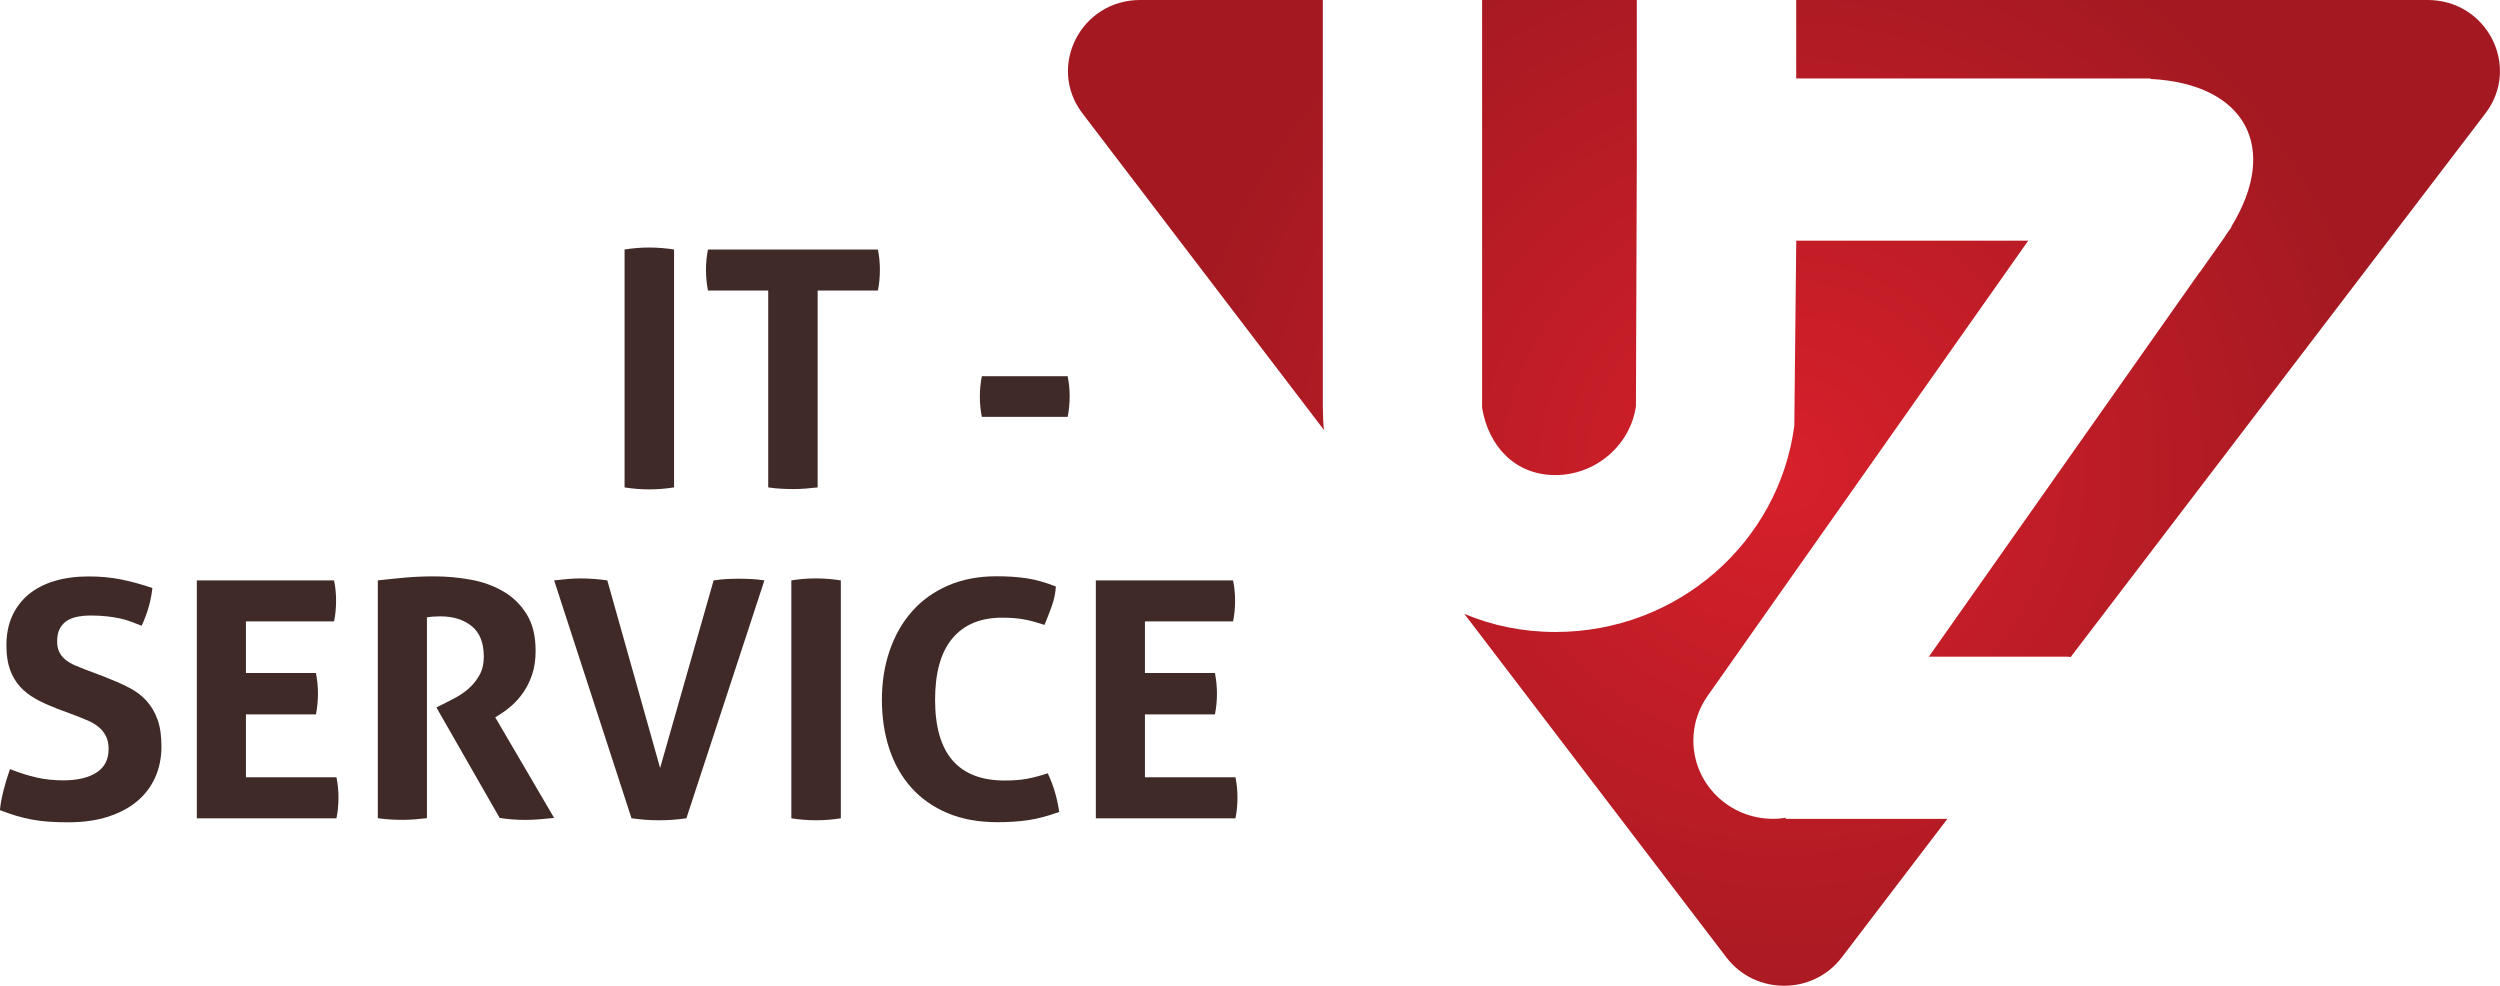
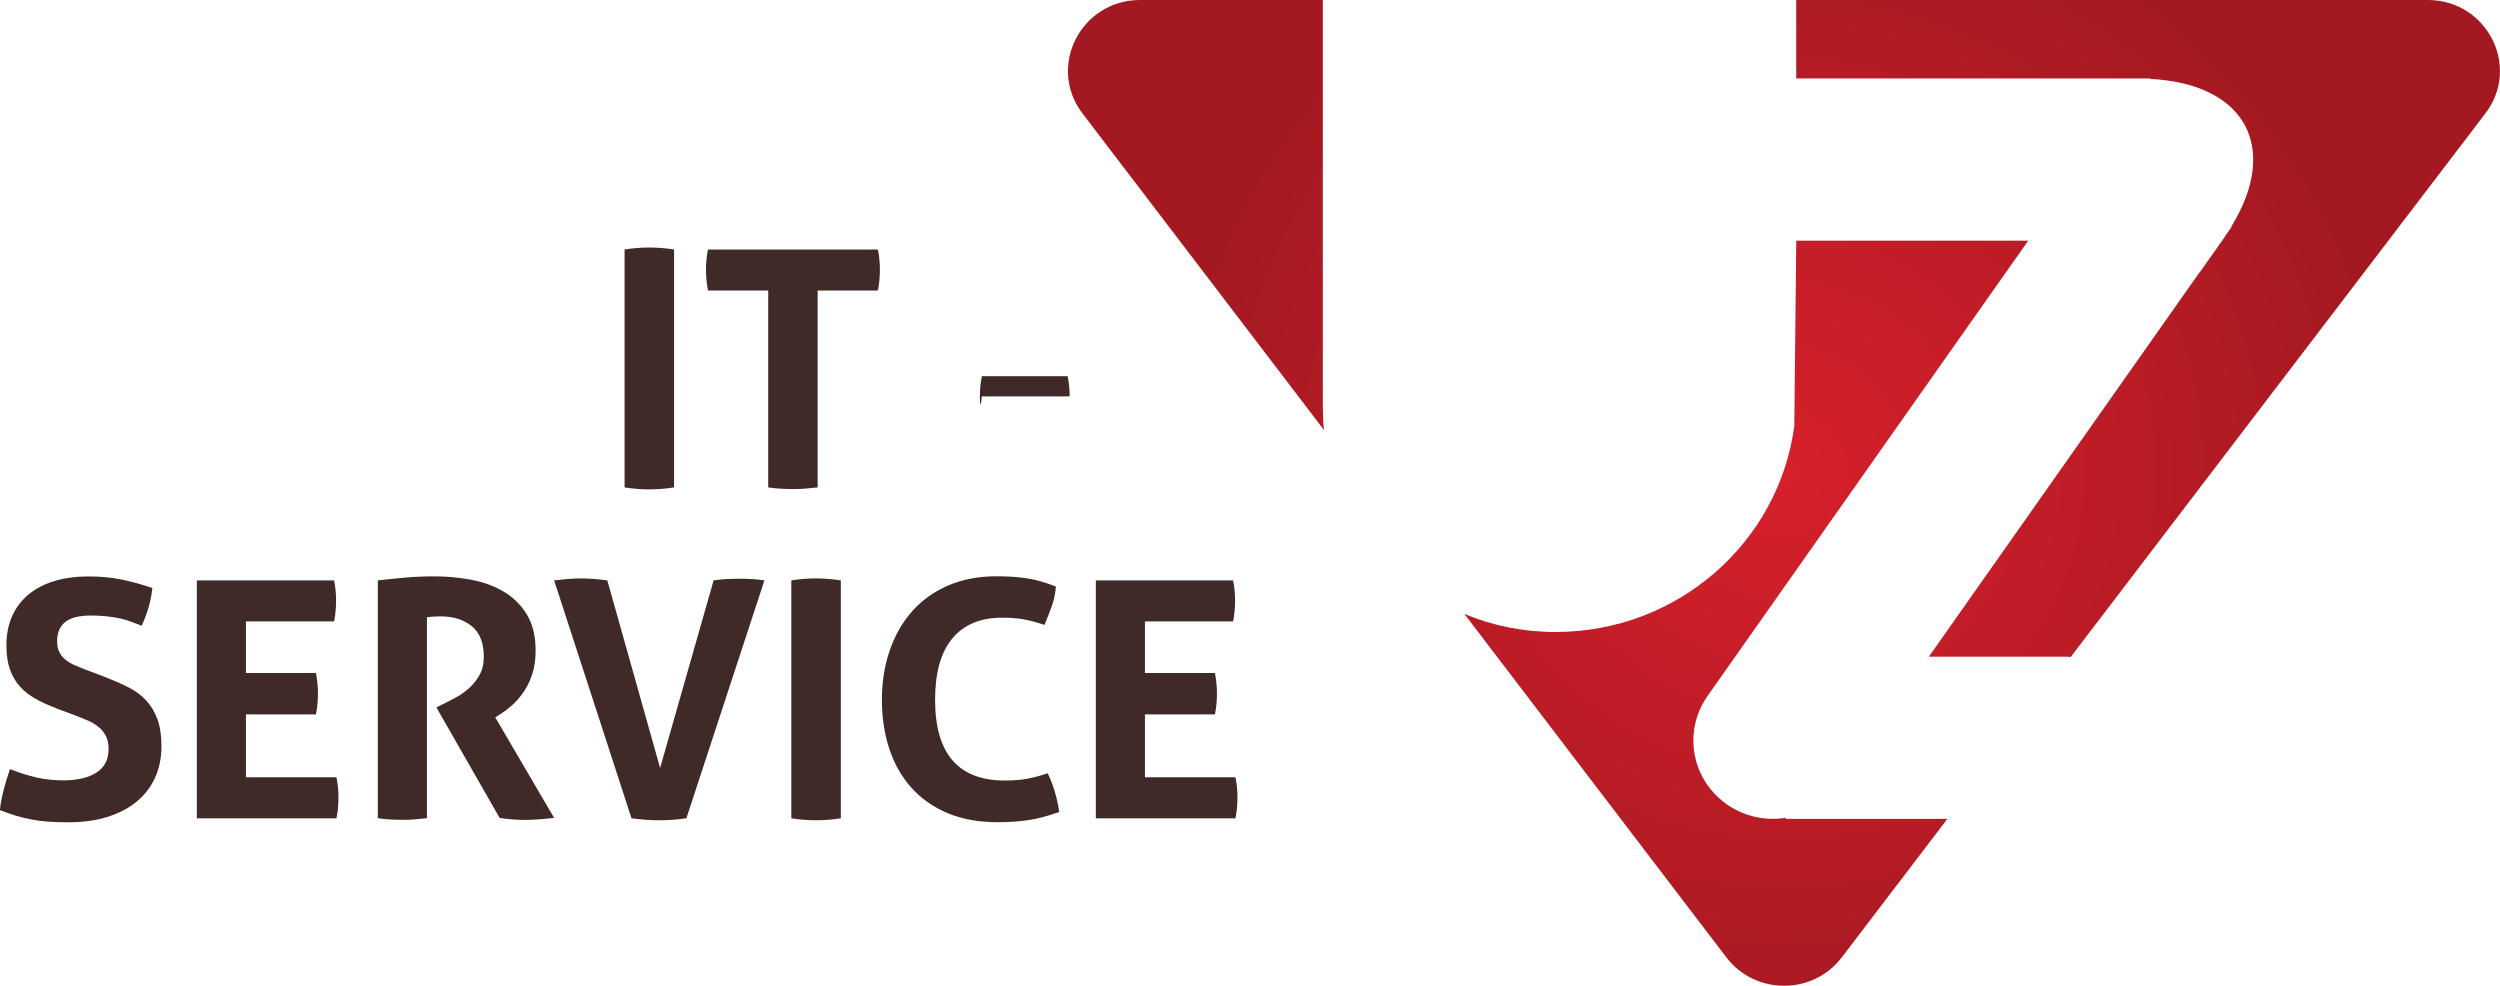
<svg xmlns="http://www.w3.org/2000/svg" width="175" height="69" viewBox="0 0 175 69" fill="none">
  <g clip-path="url(#clip0_8088_7)">
    <path d="M92.647 29.808L92.621 29.397C92.609 29.072 92.613 28.754 92.598 28.429V0H79.811C75.652 0 73.281 4.67 75.773 7.939L92.693 30.118C92.678 30.013 92.659 29.909 92.644 29.804L92.647 29.808Z" fill="url(#paint0_radial_8088_7)" />
-     <path d="M103.751 28.564C104.195 31.224 106.045 33.256 108.875 33.256C111.705 33.256 114.129 31.157 114.516 28.429L114.577 10.994C114.577 10.994 114.577 10.961 114.577 10.942V0H103.747V28.564H103.751Z" fill="url(#paint1_radial_8088_7)" />
    <path d="M124.978 57.318L125.031 57.24C124.731 57.288 124.424 57.318 124.112 57.318C121.031 57.318 118.536 54.864 118.536 51.834C118.536 50.669 118.908 49.593 119.538 48.703L141.978 16.845H125.738L125.601 29.812C124.526 37.952 117.453 44.239 108.883 44.239C106.592 44.239 104.442 43.787 102.505 42.973L120.849 67.02C122.866 69.665 126.904 69.665 128.921 67.02L136.317 57.322H124.982L124.978 57.318Z" fill="url(#paint2_radial_8088_7)" />
    <path d="M169.944 0H125.734V5.492H150.536V5.525C157.176 5.869 159.596 10.322 156.189 15.87L156.212 15.885L155.832 16.422C155.775 16.508 155.729 16.594 155.665 16.68L153.982 19.067L153.97 19.06L135.022 45.965H144.538C144.679 45.965 144.815 45.976 144.952 45.987L173.978 7.939C176.474 4.666 174.1 0 169.94 0H169.944Z" fill="url(#paint3_radial_8088_7)" />
    <path d="M43.72 17.465C44.301 17.371 44.874 17.327 45.441 17.327C46.007 17.327 46.588 17.371 47.184 17.465V34.119C46.588 34.212 46.014 34.257 45.463 34.257C44.882 34.257 44.301 34.212 43.72 34.119V17.465Z" fill="#402A28" />
    <path d="M53.775 20.338H49.559C49.464 19.874 49.418 19.389 49.418 18.877C49.418 18.399 49.464 17.928 49.559 17.465H61.452C61.547 17.928 61.593 18.399 61.593 18.877C61.593 19.385 61.547 19.874 61.452 20.338H57.236V34.119C56.955 34.149 56.67 34.179 56.389 34.201C56.108 34.224 55.83 34.235 55.564 34.235C55.298 34.235 55.01 34.227 54.706 34.212C54.398 34.197 54.09 34.167 53.775 34.119V20.338Z" fill="#402A28" />
-     <path d="M74.736 26.334C74.831 26.797 74.877 27.267 74.877 27.746C74.877 28.224 74.831 28.717 74.736 29.18H68.73C68.635 28.717 68.59 28.246 68.59 27.768C68.59 27.29 68.635 26.797 68.73 26.334H74.736Z" fill="#402A28" />
+     <path d="M74.736 26.334C74.831 26.797 74.877 27.267 74.877 27.746H68.73C68.635 28.717 68.59 28.246 68.59 27.768C68.59 27.29 68.635 26.797 68.73 26.334H74.736Z" fill="#402A28" />
    <path d="M3.909 49.566C3.377 49.365 2.895 49.148 2.473 48.905C2.048 48.666 1.687 48.382 1.391 48.05C1.091 47.717 0.859 47.321 0.695 46.858C0.532 46.395 0.449 45.838 0.449 45.192C0.449 44.404 0.585 43.709 0.859 43.107C1.132 42.506 1.524 42.002 2.025 41.59C2.526 41.183 3.13 40.873 3.837 40.664C4.544 40.455 5.337 40.35 6.215 40.35C7.017 40.35 7.765 40.421 8.464 40.559C9.163 40.698 9.896 40.899 10.667 41.161C10.572 42.057 10.321 42.935 9.915 43.802C9.679 43.709 9.44 43.615 9.197 43.526C8.954 43.432 8.696 43.358 8.418 43.294C8.145 43.234 7.833 43.182 7.488 43.145C7.142 43.107 6.751 43.085 6.31 43.085C6.044 43.085 5.771 43.107 5.497 43.156C5.224 43.204 4.973 43.287 4.756 43.41C4.536 43.533 4.357 43.716 4.213 43.955C4.069 44.194 4 44.508 4 44.893C4 45.203 4.054 45.461 4.164 45.67C4.274 45.879 4.422 46.055 4.612 46.204C4.802 46.35 5.011 46.473 5.246 46.574C5.482 46.675 5.717 46.772 5.953 46.862L7.366 47.396C7.962 47.628 8.506 47.867 8.992 48.113C9.478 48.36 9.892 48.666 10.23 49.029C10.568 49.391 10.831 49.832 11.02 50.347C11.21 50.867 11.302 51.502 11.302 52.26C11.302 53.018 11.157 53.766 10.865 54.416C10.572 55.066 10.154 55.618 9.603 56.082C9.053 56.545 8.376 56.907 7.567 57.169C6.758 57.43 5.828 57.561 4.775 57.561C4.255 57.561 3.795 57.546 3.385 57.516C2.975 57.486 2.587 57.434 2.219 57.367C1.85 57.296 1.486 57.21 1.125 57.102C0.764 56.993 0.388 56.862 -0.007 56.709C0.038 56.261 0.126 55.794 0.251 55.308C0.376 54.823 0.524 54.333 0.699 53.836C1.36 54.098 1.979 54.296 2.561 54.427C3.142 54.557 3.761 54.625 4.422 54.625C5.41 54.625 6.188 54.442 6.754 54.079C7.32 53.717 7.602 53.164 7.602 52.424C7.602 52.054 7.533 51.744 7.4 51.498C7.267 51.251 7.096 51.042 6.884 50.874C6.671 50.706 6.432 50.56 6.166 50.444C5.9 50.328 5.622 50.217 5.341 50.108L3.905 49.574L3.909 49.566Z" fill="#402A28" />
    <path d="M13.778 40.627H23.385C23.48 41.09 23.526 41.561 23.526 42.039C23.526 42.547 23.48 43.036 23.385 43.499H17.216V47.112H22.116C22.212 47.605 22.257 48.083 22.257 48.547C22.257 49.04 22.212 49.525 22.116 50.007H17.216V54.408H23.552C23.647 54.871 23.693 55.342 23.693 55.82C23.693 56.328 23.647 56.818 23.552 57.281H13.778V40.627Z" fill="#402A28" />
    <path d="M26.447 40.627C27.138 40.548 27.784 40.485 28.392 40.429C28.996 40.376 29.668 40.346 30.405 40.346C31.267 40.346 32.122 40.425 32.962 40.578C33.801 40.731 34.561 41.008 35.233 41.4C35.909 41.792 36.453 42.327 36.87 42.999C37.285 43.671 37.493 44.523 37.493 45.558C37.493 46.174 37.414 46.72 37.258 47.191C37.102 47.661 36.901 48.076 36.658 48.431C36.415 48.786 36.153 49.092 35.868 49.346C35.587 49.6 35.317 49.806 35.066 49.959L34.667 50.213L38.789 57.255C38.474 57.285 38.143 57.315 37.801 57.348C37.456 57.378 37.102 57.393 36.741 57.393C36.145 57.393 35.556 57.348 34.975 57.255L30.546 49.518L31.112 49.241C31.332 49.133 31.598 48.995 31.913 48.823C32.228 48.655 32.529 48.442 32.821 48.184C33.11 47.93 33.357 47.62 33.562 47.258C33.767 46.895 33.866 46.466 33.866 45.973C33.866 45.001 33.585 44.284 33.019 43.828C32.453 43.373 31.723 43.145 30.827 43.145C30.481 43.145 30.169 43.167 29.885 43.216V57.273C29.604 57.303 29.319 57.333 29.038 57.356C28.756 57.378 28.479 57.389 28.213 57.389C27.947 57.389 27.662 57.382 27.366 57.367C27.066 57.352 26.762 57.322 26.447 57.273V40.619V40.627Z" fill="#402A28" />
    <path d="M38.789 40.627C39.055 40.597 39.363 40.563 39.708 40.533C40.054 40.503 40.358 40.489 40.628 40.489C41.224 40.489 41.851 40.533 42.512 40.627L46.208 53.758L49.953 40.627C50.269 40.582 50.569 40.548 50.861 40.533C51.15 40.518 51.446 40.511 51.743 40.511C52.024 40.511 52.313 40.518 52.601 40.533C52.89 40.548 53.194 40.578 53.509 40.627L48.047 57.281C47.716 57.326 47.397 57.363 47.093 57.386C46.785 57.408 46.462 57.419 46.117 57.419C45.801 57.419 45.498 57.408 45.197 57.386C44.897 57.363 44.571 57.326 44.206 57.281L38.789 40.627Z" fill="#402A28" />
    <path d="M55.393 40.627C55.974 40.533 56.548 40.489 57.114 40.489C57.68 40.489 58.261 40.533 58.858 40.627V57.281C58.261 57.374 57.688 57.419 57.137 57.419C56.556 57.419 55.974 57.374 55.393 57.281V40.627Z" fill="#402A28" />
    <path d="M73.342 54.128C73.547 54.561 73.715 55.006 73.848 55.458C73.981 55.913 74.079 56.373 74.144 56.836C73.327 57.131 72.594 57.322 71.941 57.415C71.287 57.509 70.588 57.554 69.832 57.554C68.499 57.554 67.329 57.341 66.322 56.915C65.316 56.489 64.472 55.895 63.792 55.133C63.108 54.367 62.596 53.463 62.25 52.413C61.904 51.363 61.733 50.22 61.733 48.984C61.733 47.747 61.912 46.6 62.277 45.543C62.638 44.486 63.158 43.571 63.842 42.797C64.525 42.024 65.365 41.422 66.36 40.989C67.356 40.556 68.491 40.339 69.764 40.339C70.516 40.339 71.211 40.384 71.849 40.477C72.488 40.571 73.171 40.765 73.912 41.056C73.882 41.52 73.787 41.972 73.631 42.412C73.475 42.853 73.3 43.298 73.111 43.746C72.56 43.559 72.073 43.428 71.652 43.354C71.226 43.275 70.725 43.238 70.144 43.238C68.636 43.238 67.477 43.72 66.668 44.688C65.859 45.651 65.456 47.086 65.456 48.984C65.456 52.753 67.082 54.636 70.33 54.636C70.911 54.636 71.42 54.599 71.861 54.52C72.302 54.442 72.795 54.311 73.346 54.128H73.342Z" fill="#402A28" />
    <path d="M76.708 40.627H86.315C86.41 41.09 86.456 41.561 86.456 42.039C86.456 42.547 86.41 43.036 86.315 43.499H80.146V47.112H85.046C85.141 47.605 85.187 48.083 85.187 48.547C85.187 49.04 85.141 49.525 85.046 50.007H80.146V54.408H86.482C86.577 54.871 86.623 55.342 86.623 55.82C86.623 56.328 86.577 56.818 86.482 57.281H76.708V40.627Z" fill="#402A28" />
  </g>
  <defs>
    <radialGradient id="paint0_radial_8088_7" cx="0" cy="0" r="1" gradientUnits="userSpaceOnUse" gradientTransform="translate(124.724 33.05) scale(42.455 41.751)">
      <stop stop-color="#D7202B" />
      <stop offset="1" stop-color="#A41921" />
    </radialGradient>
    <radialGradient id="paint1_radial_8088_7" cx="0" cy="0" r="1" gradientUnits="userSpaceOnUse" gradientTransform="translate(124.724 33.05) scale(42.455 41.751)">
      <stop stop-color="#D7202B" />
      <stop offset="1" stop-color="#A41921" />
    </radialGradient>
    <radialGradient id="paint2_radial_8088_7" cx="0" cy="0" r="1" gradientUnits="userSpaceOnUse" gradientTransform="translate(124.724 33.05) scale(42.455 41.751)">
      <stop stop-color="#D7202B" />
      <stop offset="1" stop-color="#A41921" />
    </radialGradient>
    <radialGradient id="paint3_radial_8088_7" cx="0" cy="0" r="1" gradientUnits="userSpaceOnUse" gradientTransform="translate(124.724 33.05) scale(42.455 41.751)">
      <stop stop-color="#D7202B" />
      <stop offset="1" stop-color="#A41921" />
    </radialGradient>
    <clipPath id="clip0_8088_7">
      <rect width="175" height="69" fill="white" />
    </clipPath>
  </defs>
</svg>